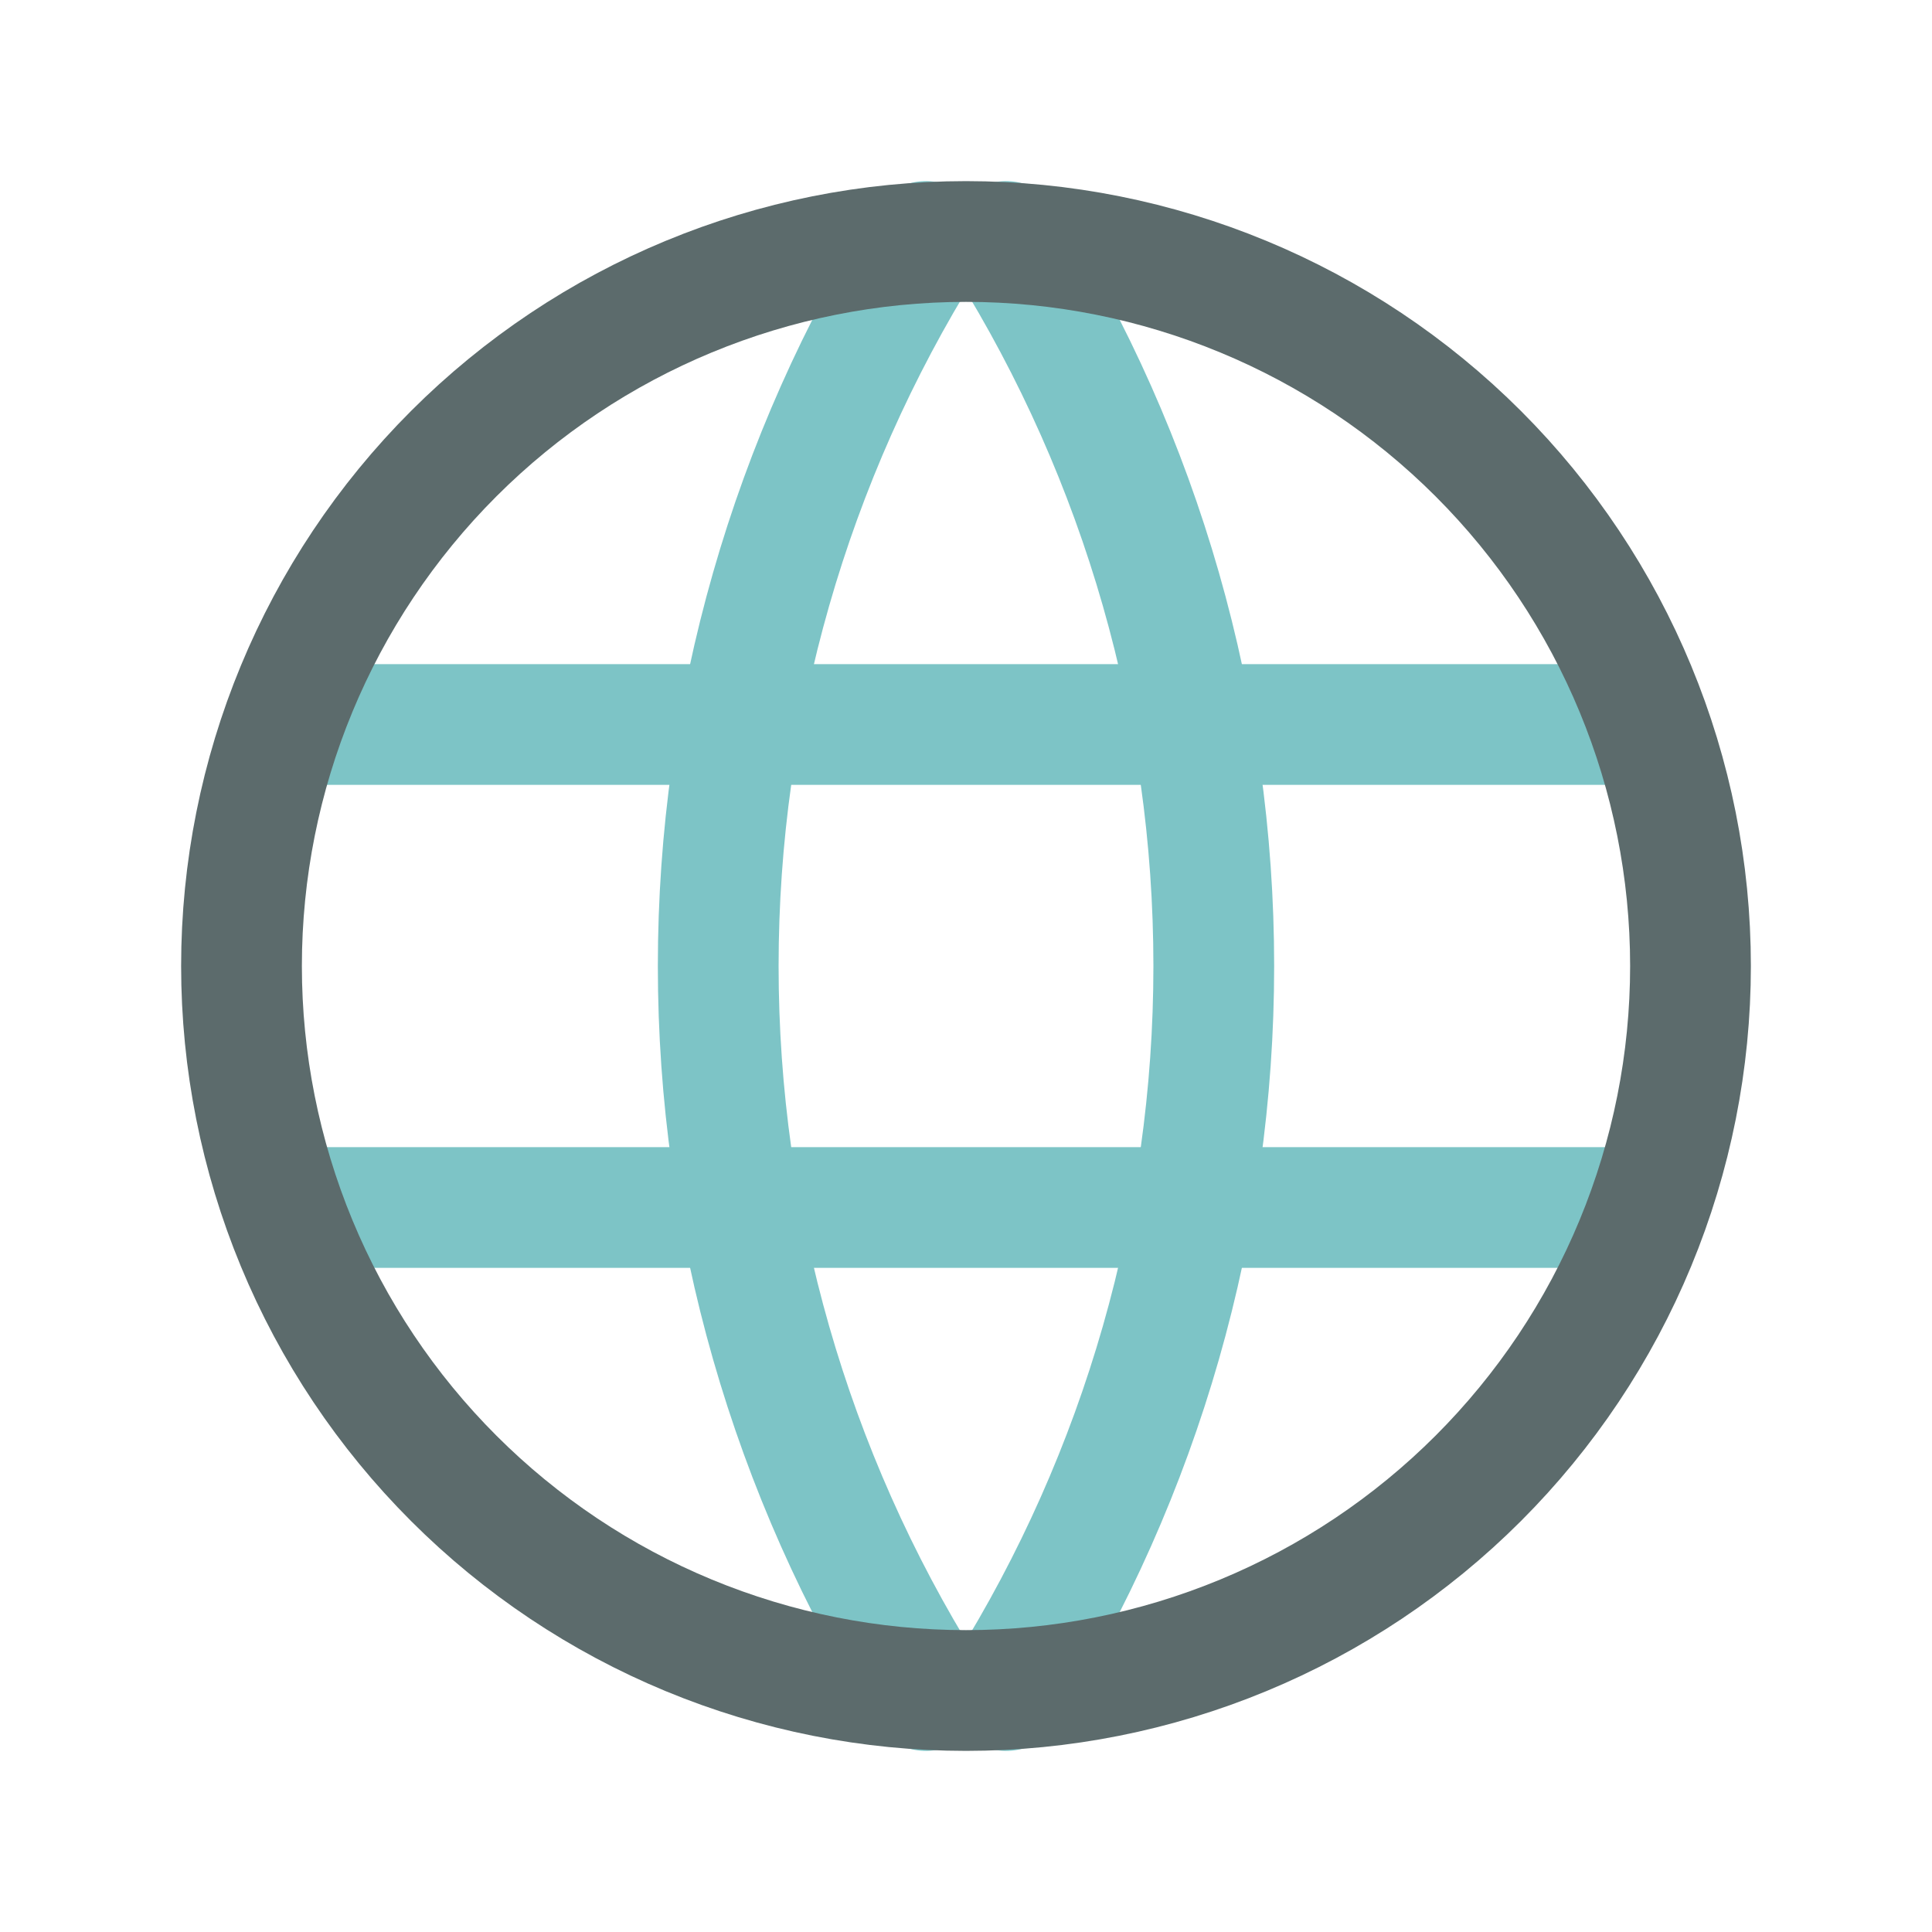
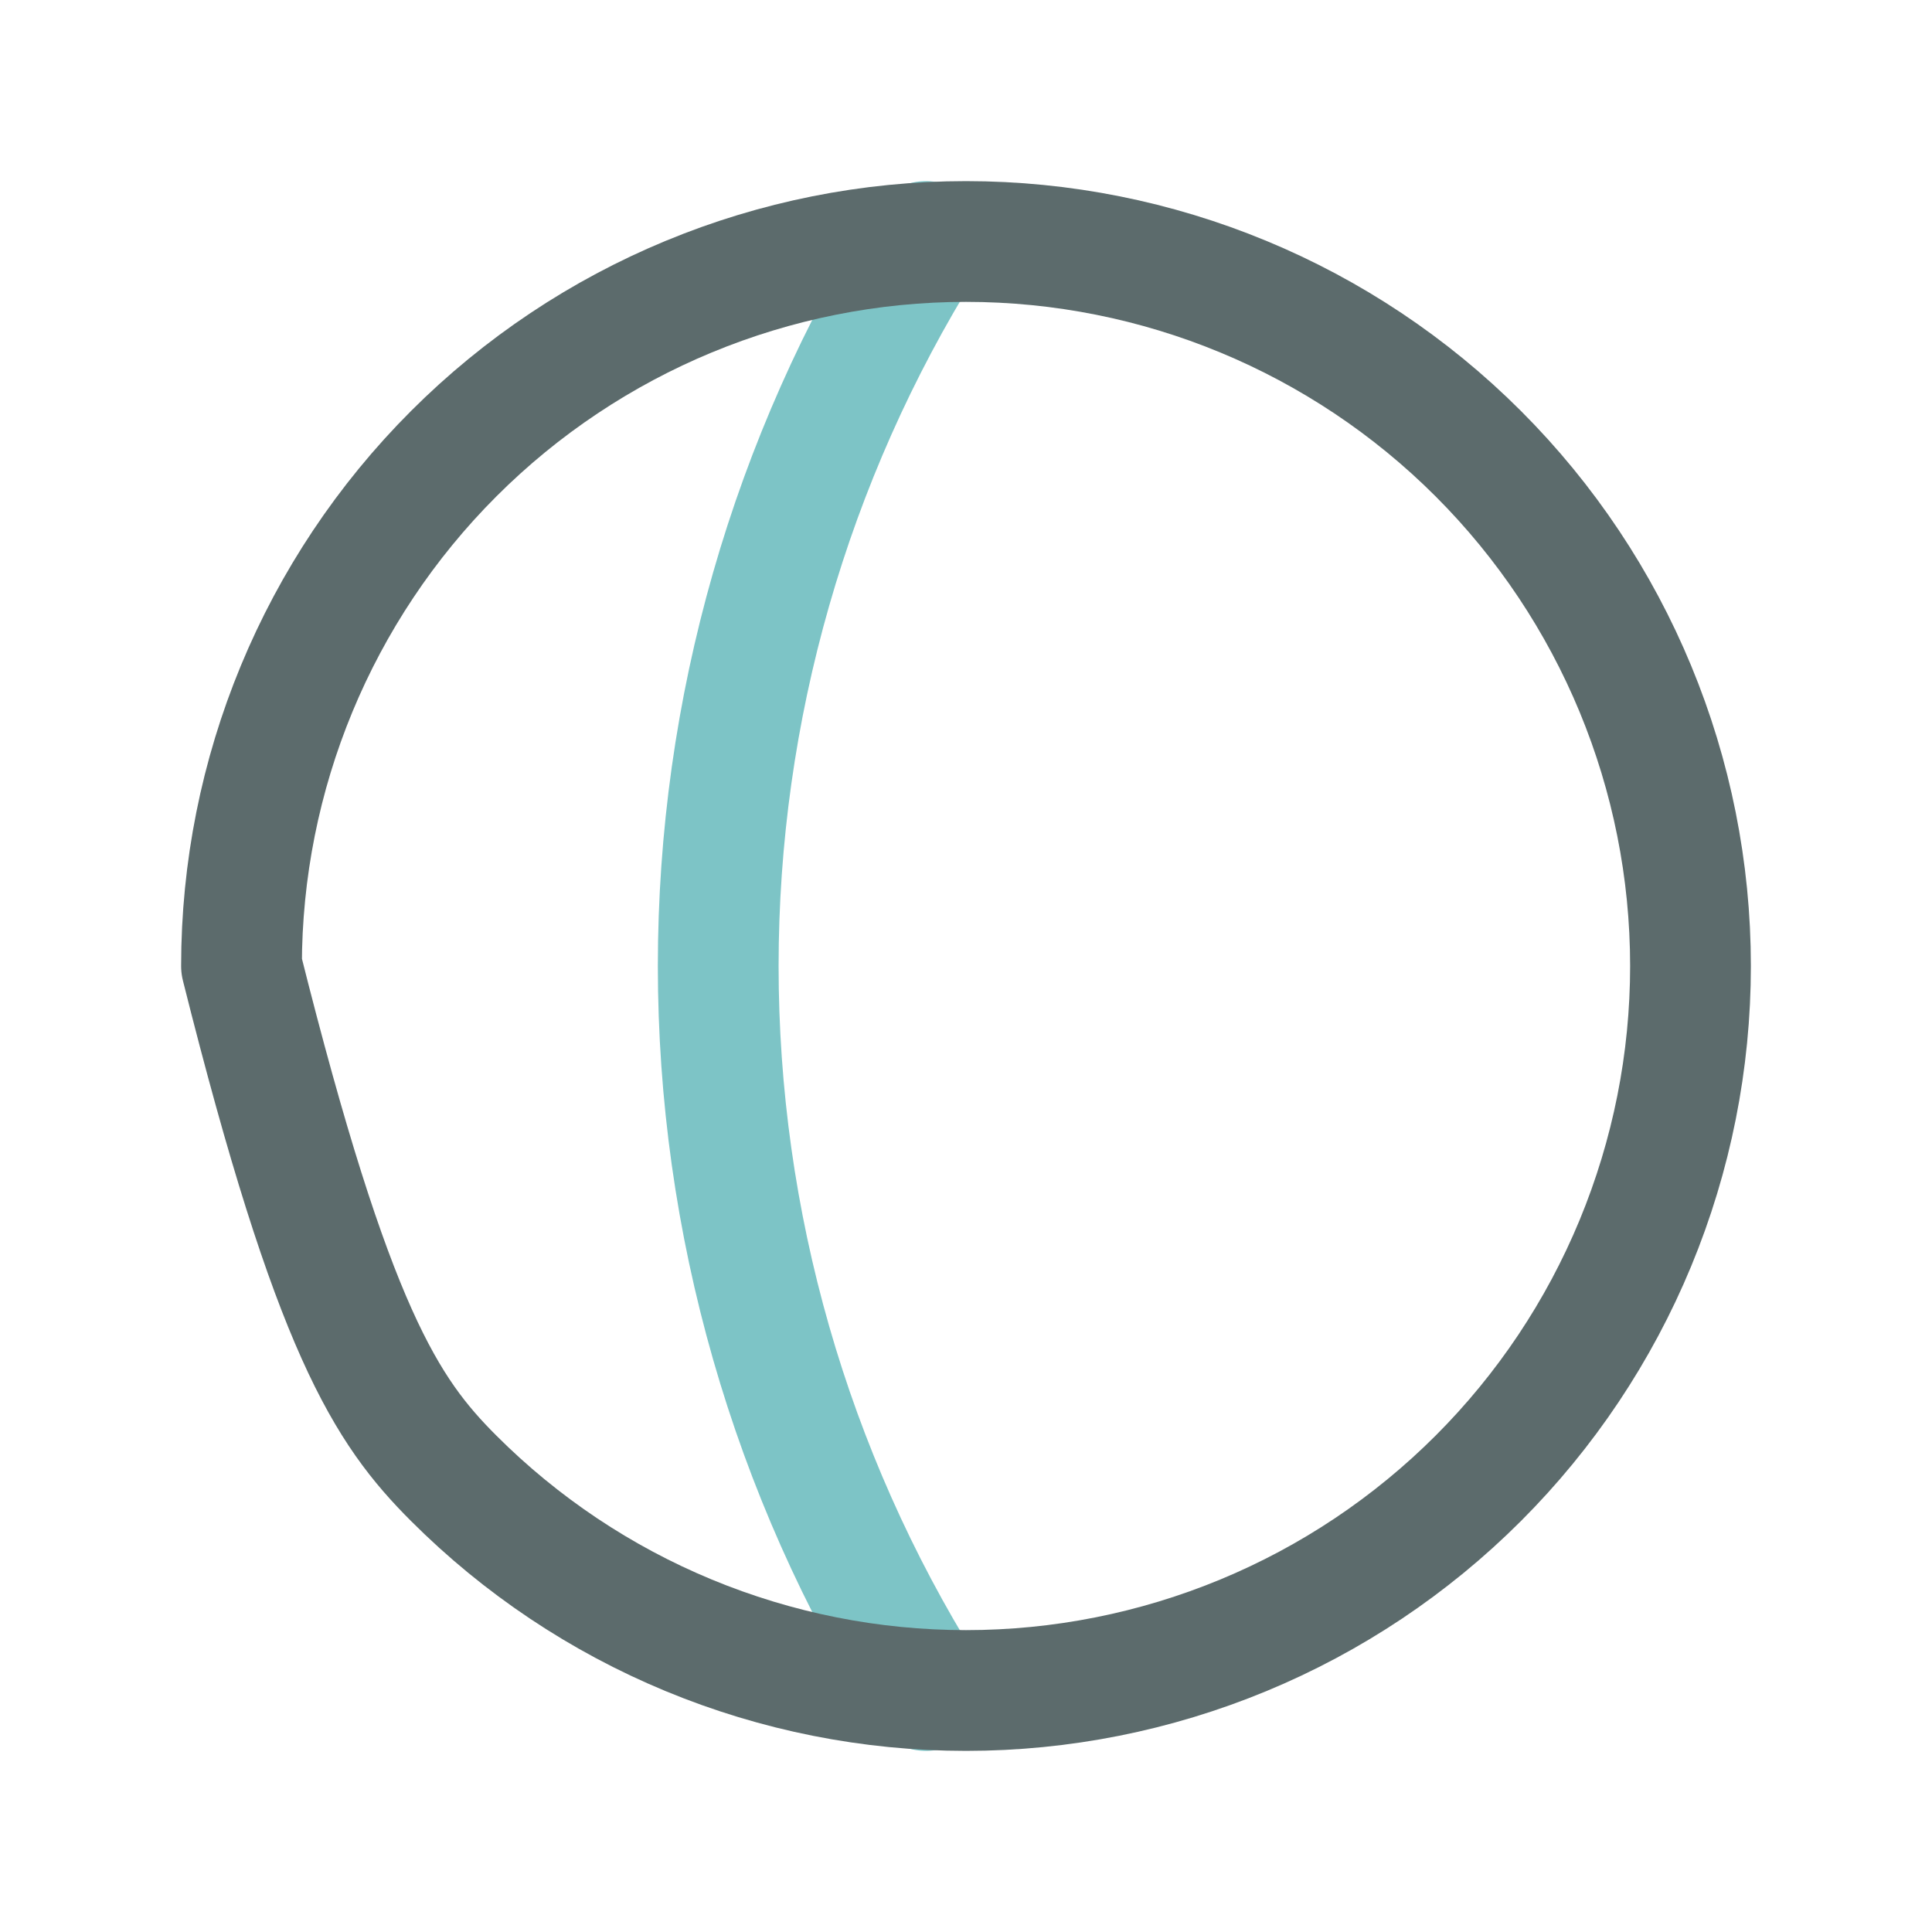
<svg xmlns="http://www.w3.org/2000/svg" width="24" height="24" viewBox="0 0 24 24" fill="none">
-   <path d="M3.6 9H20.4" stroke="#7DC4C6" stroke-width="1.5" stroke-linecap="round" stroke-linejoin="round" />
-   <path d="M3.6 15H20.4" stroke="#7DC4C6" stroke-width="1.5" stroke-linecap="round" stroke-linejoin="round" />
  <path d="M11.5 3C9.815 5.7 8.922 8.818 8.922 12C8.922 15.182 9.815 18.3 11.5 21" stroke="#7DC4C6" stroke-width="1.5" stroke-linecap="round" stroke-linejoin="round" />
-   <path d="M12.5 3C14.185 5.7 15.078 8.818 15.078 12C15.078 15.182 14.185 18.3 12.5 21" stroke="#7DC4C6" stroke-width="1.5" stroke-linecap="round" stroke-linejoin="round" />
-   <path d="M3 12C3 13.182 3.233 14.352 3.685 15.444C4.137 16.536 4.8 17.528 5.636 18.364C6.472 19.2 7.464 19.863 8.556 20.315C9.648 20.767 10.818 21 12 21C13.182 21 14.352 20.767 15.444 20.315C16.536 19.863 17.528 19.2 18.364 18.364C19.2 17.528 19.863 16.536 20.315 15.444C20.767 14.352 21 13.182 21 12C21 9.613 20.052 7.324 18.364 5.636C16.676 3.948 14.387 3 12 3C9.613 3 7.324 3.948 5.636 5.636C3.948 7.324 3 9.613 3 12Z" stroke="#5C6B6C" stroke-width="1.5" stroke-linecap="round" stroke-linejoin="round" />
+   <path d="M3 12C4.137 16.536 4.8 17.528 5.636 18.364C6.472 19.2 7.464 19.863 8.556 20.315C9.648 20.767 10.818 21 12 21C13.182 21 14.352 20.767 15.444 20.315C16.536 19.863 17.528 19.2 18.364 18.364C19.2 17.528 19.863 16.536 20.315 15.444C20.767 14.352 21 13.182 21 12C21 9.613 20.052 7.324 18.364 5.636C16.676 3.948 14.387 3 12 3C9.613 3 7.324 3.948 5.636 5.636C3.948 7.324 3 9.613 3 12Z" stroke="#5C6B6C" stroke-width="1.5" stroke-linecap="round" stroke-linejoin="round" />
</svg>